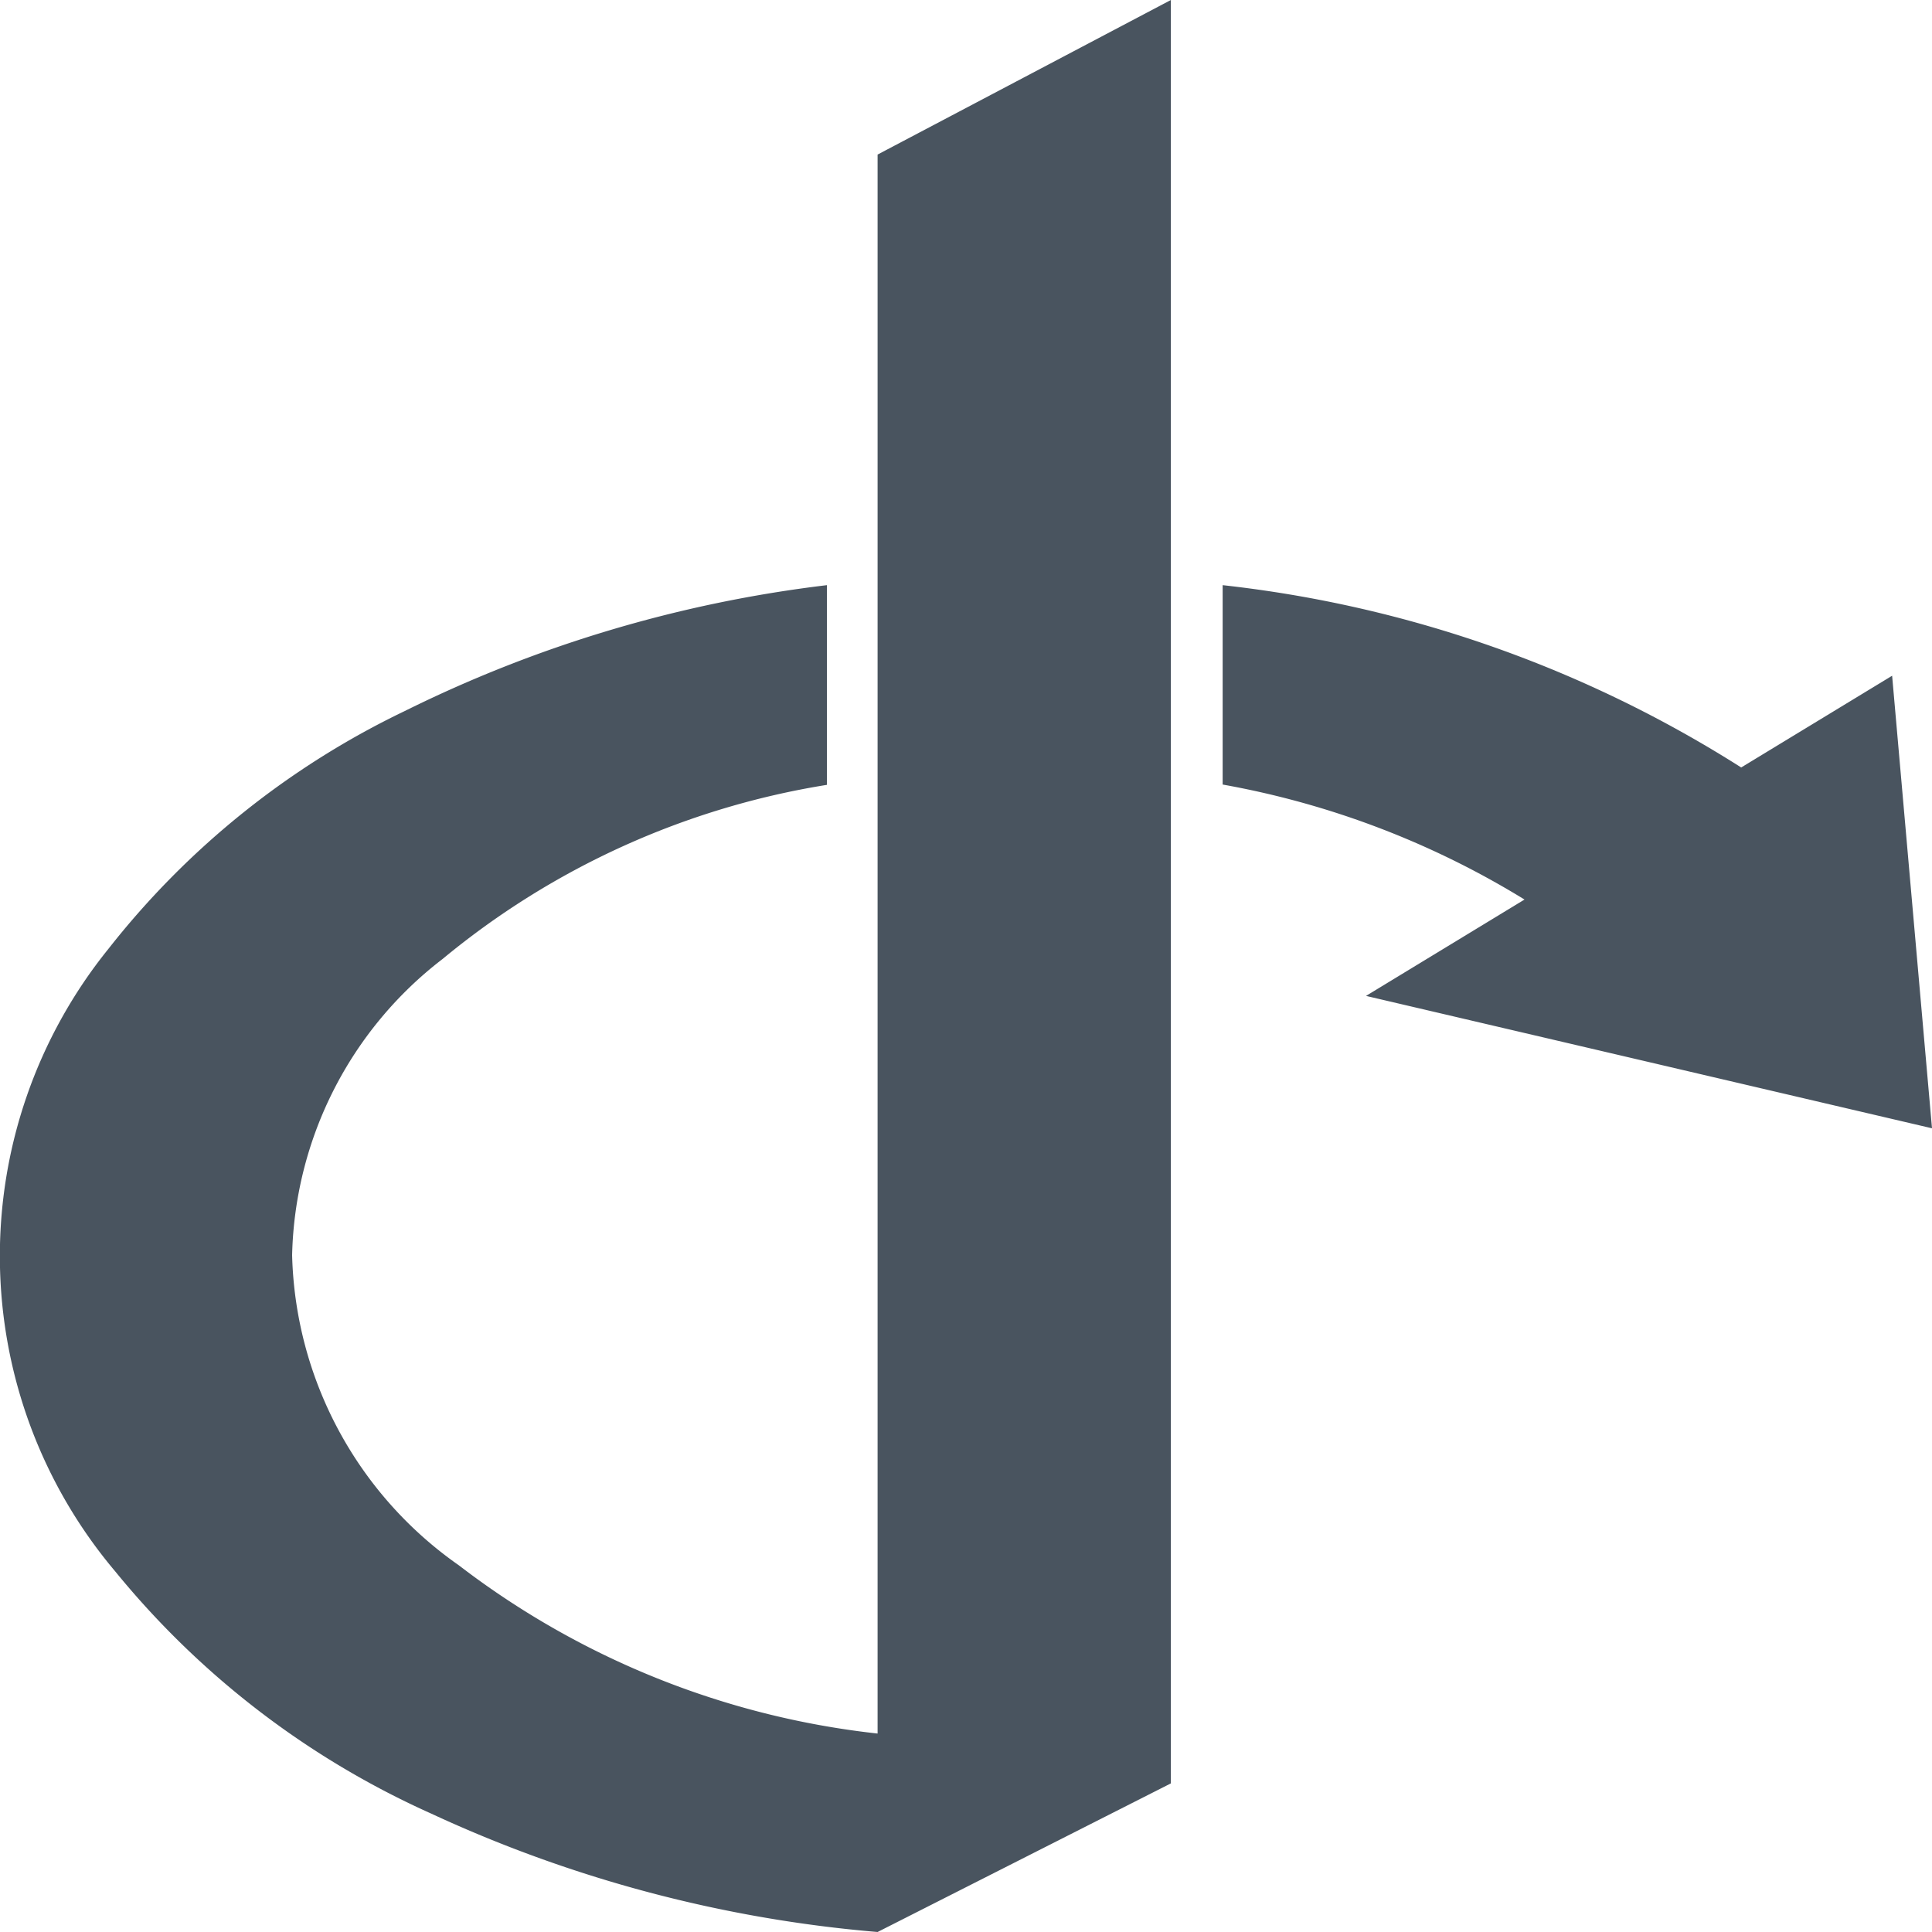
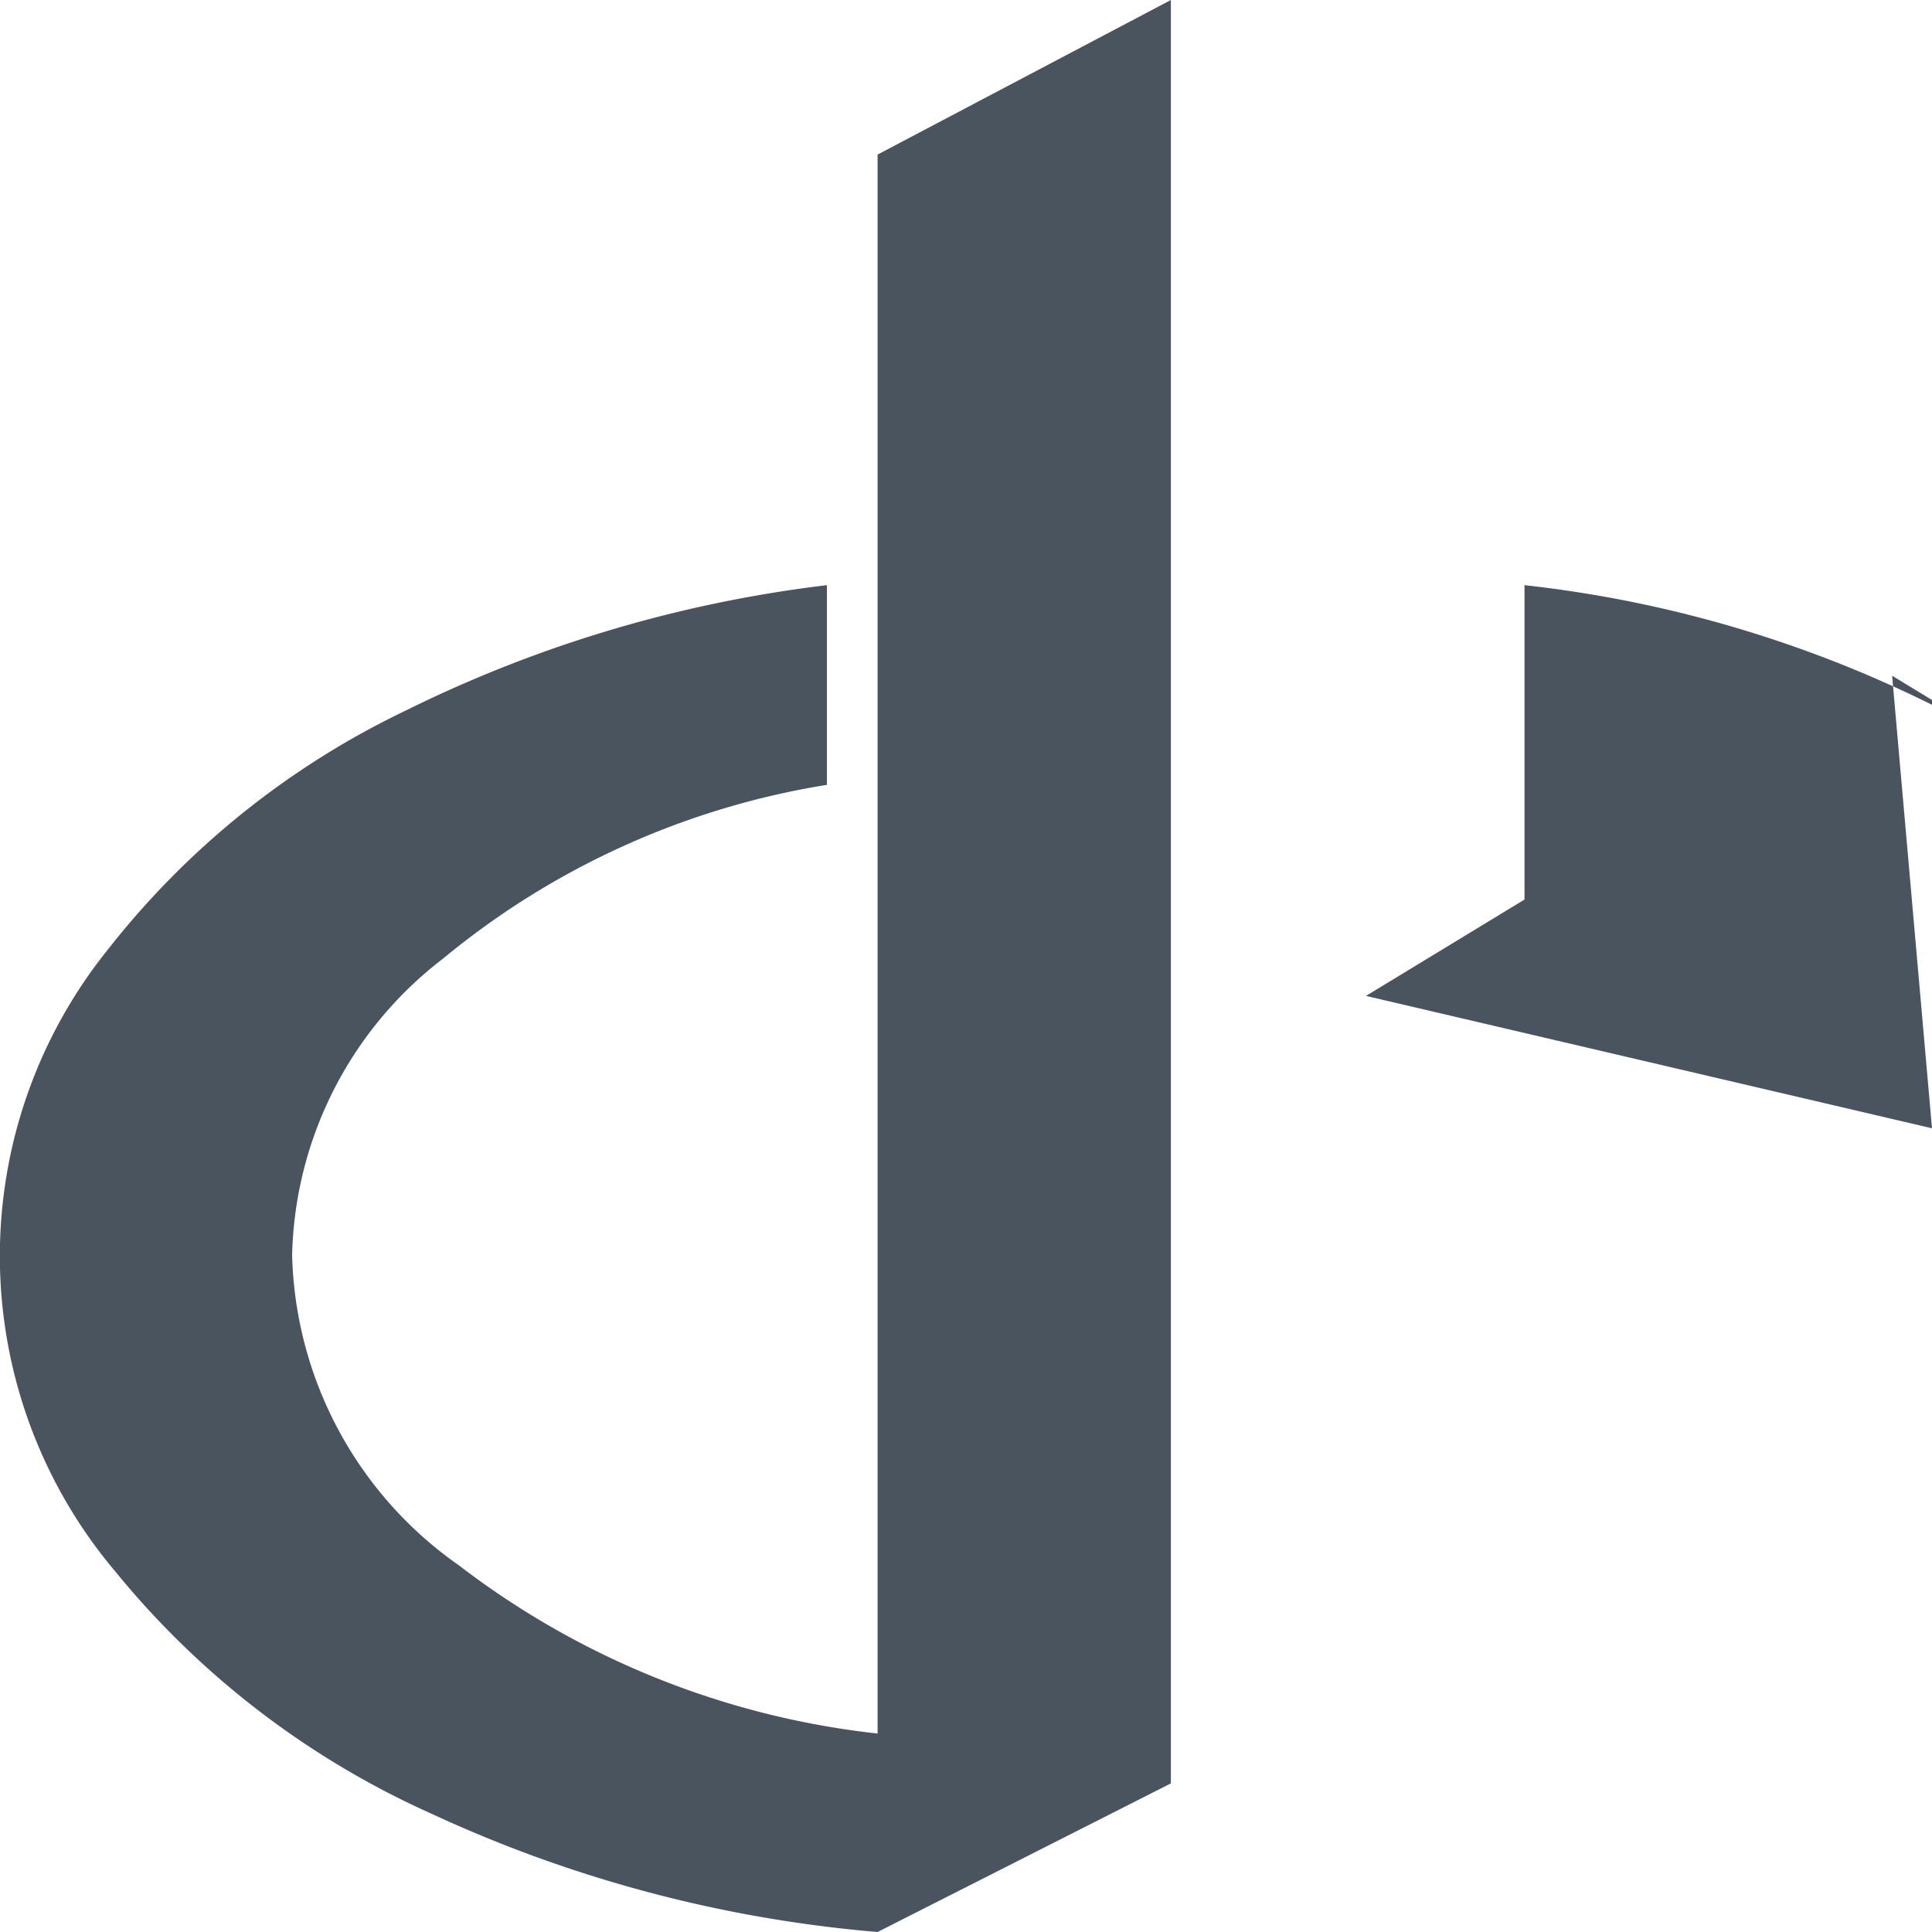
<svg xmlns="http://www.w3.org/2000/svg" width="25" height="25" viewBox="0 0 25 25">
-   <path id="icon-alphabet-2" d="M15.151,0V23.077L11.356,25a17.12,17.12,0,0,1-5.776-1.532,11.16,11.16,0,0,1-4.088-3.133A6.325,6.325,0,0,1,1.4,12.282,10.823,10.823,0,0,1,5.239,9.2,16.765,16.765,0,0,1,10.7,7.572v2.584A10.378,10.378,0,0,0,5.726,12.41a4.973,4.973,0,0,0-1.946,3.832,5.052,5.052,0,0,0,2.156,4.012,10.848,10.848,0,0,0,5.42,2.178V2Zm9.333,8.744L25,14.6l-7.324-1.713,2.051-1.247a11.23,11.23,0,0,0-3.906-1.488V7.572a15.727,15.727,0,0,1,6.71,2.359Z" fill="#49545f" />
+   <path id="icon-alphabet-2" d="M15.151,0V23.077L11.356,25a17.12,17.12,0,0,1-5.776-1.532,11.16,11.16,0,0,1-4.088-3.133A6.325,6.325,0,0,1,1.4,12.282,10.823,10.823,0,0,1,5.239,9.2,16.765,16.765,0,0,1,10.7,7.572v2.584A10.378,10.378,0,0,0,5.726,12.41a4.973,4.973,0,0,0-1.946,3.832,5.052,5.052,0,0,0,2.156,4.012,10.848,10.848,0,0,0,5.42,2.178V2Zm9.333,8.744L25,14.6l-7.324-1.713,2.051-1.247V7.572a15.727,15.727,0,0,1,6.71,2.359Z" fill="#49545f" />
</svg>